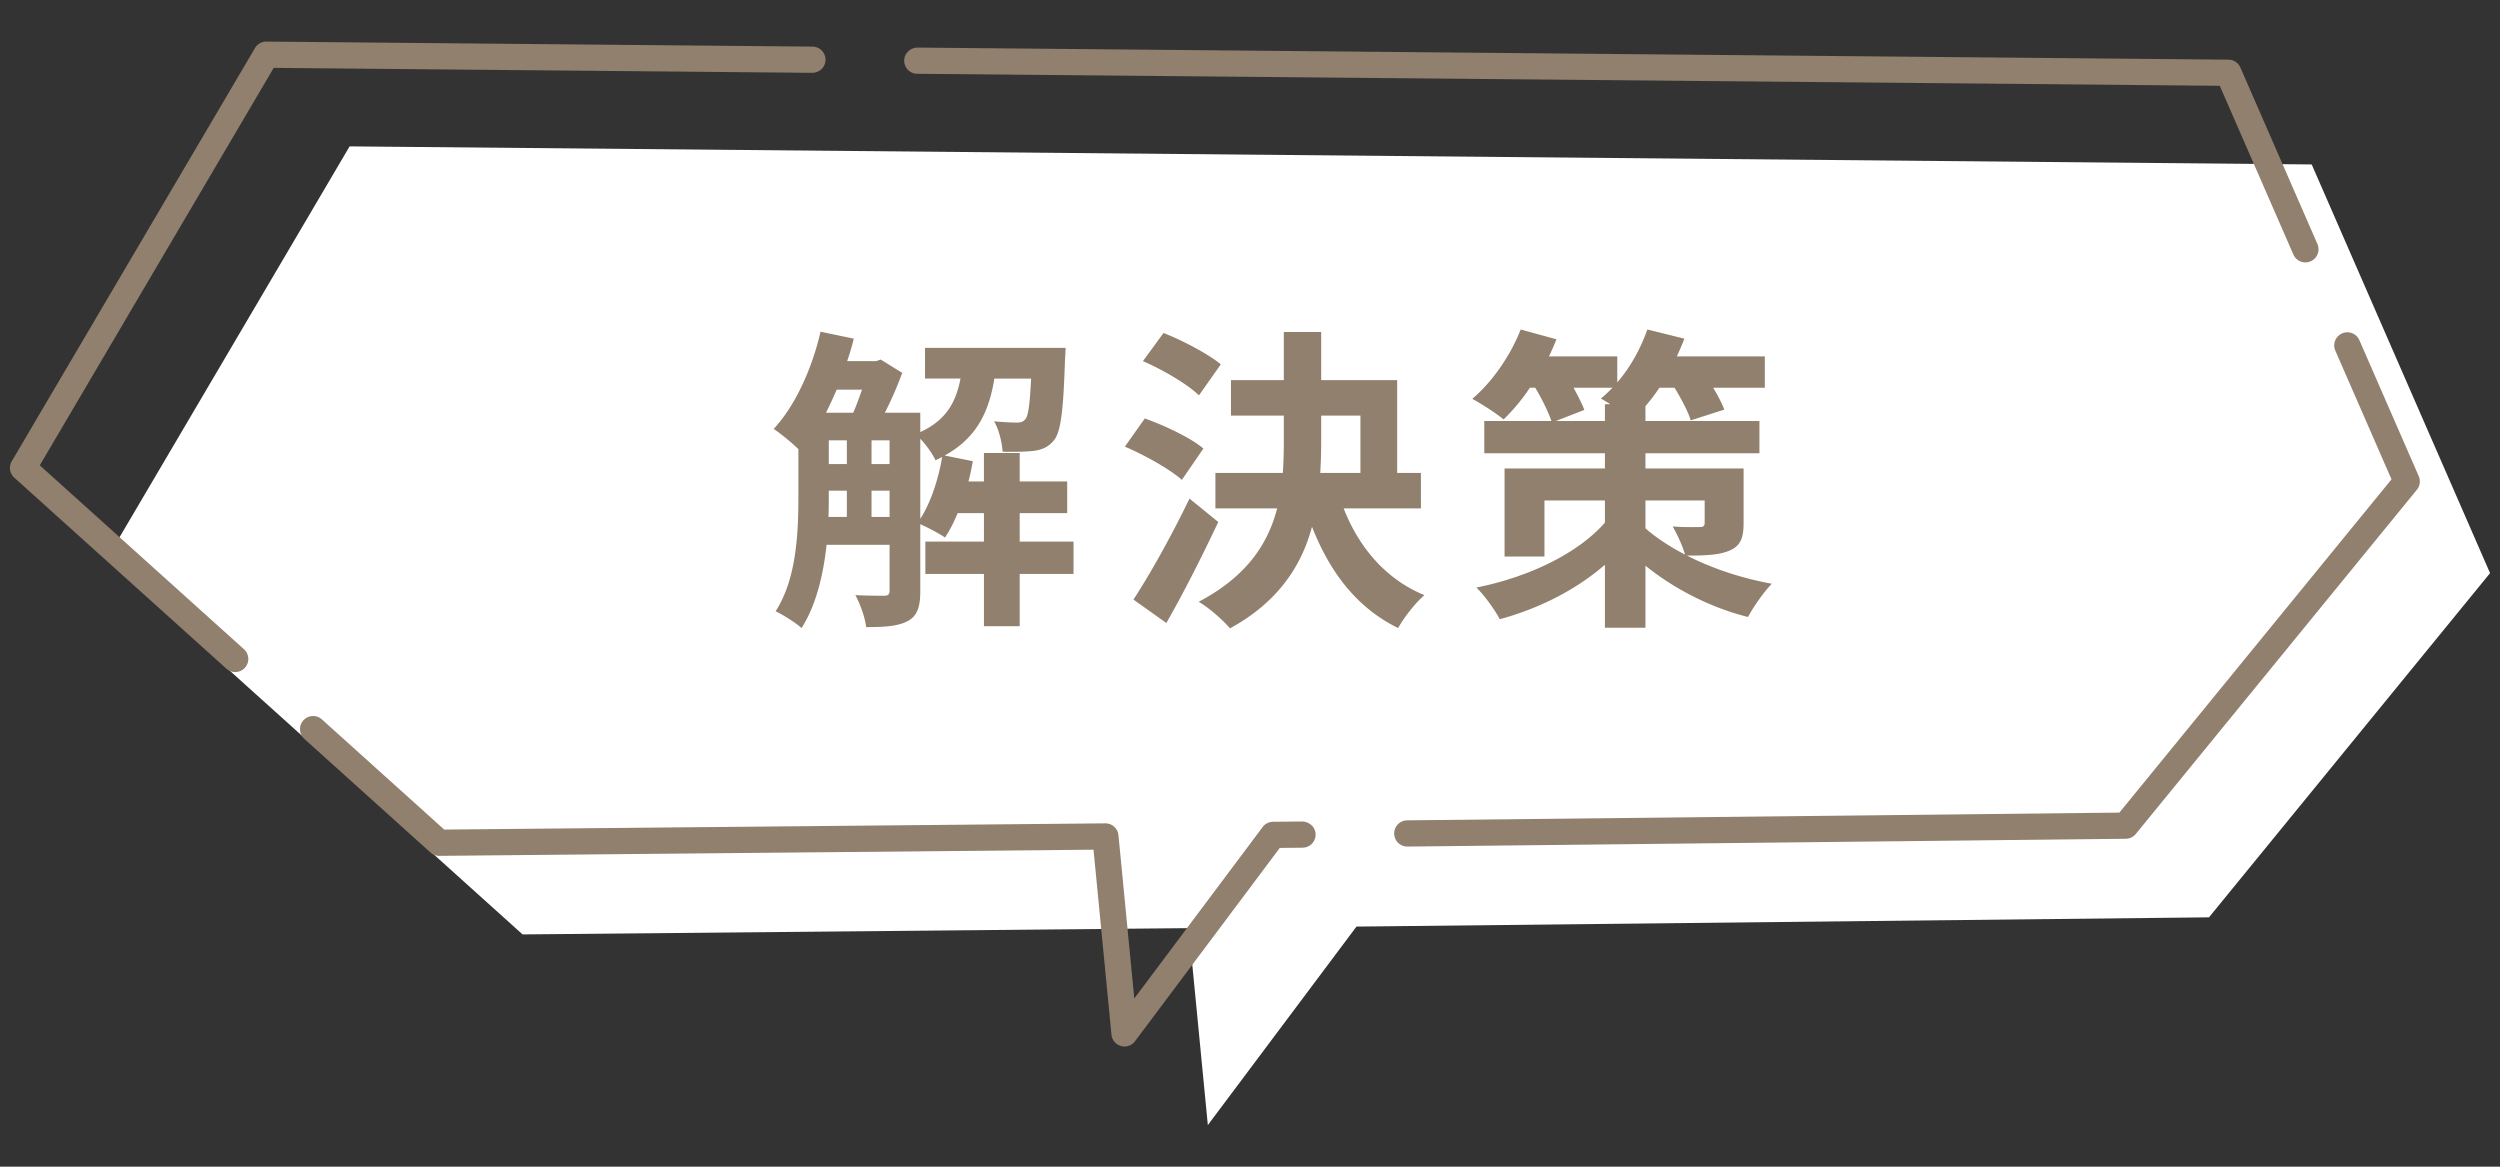
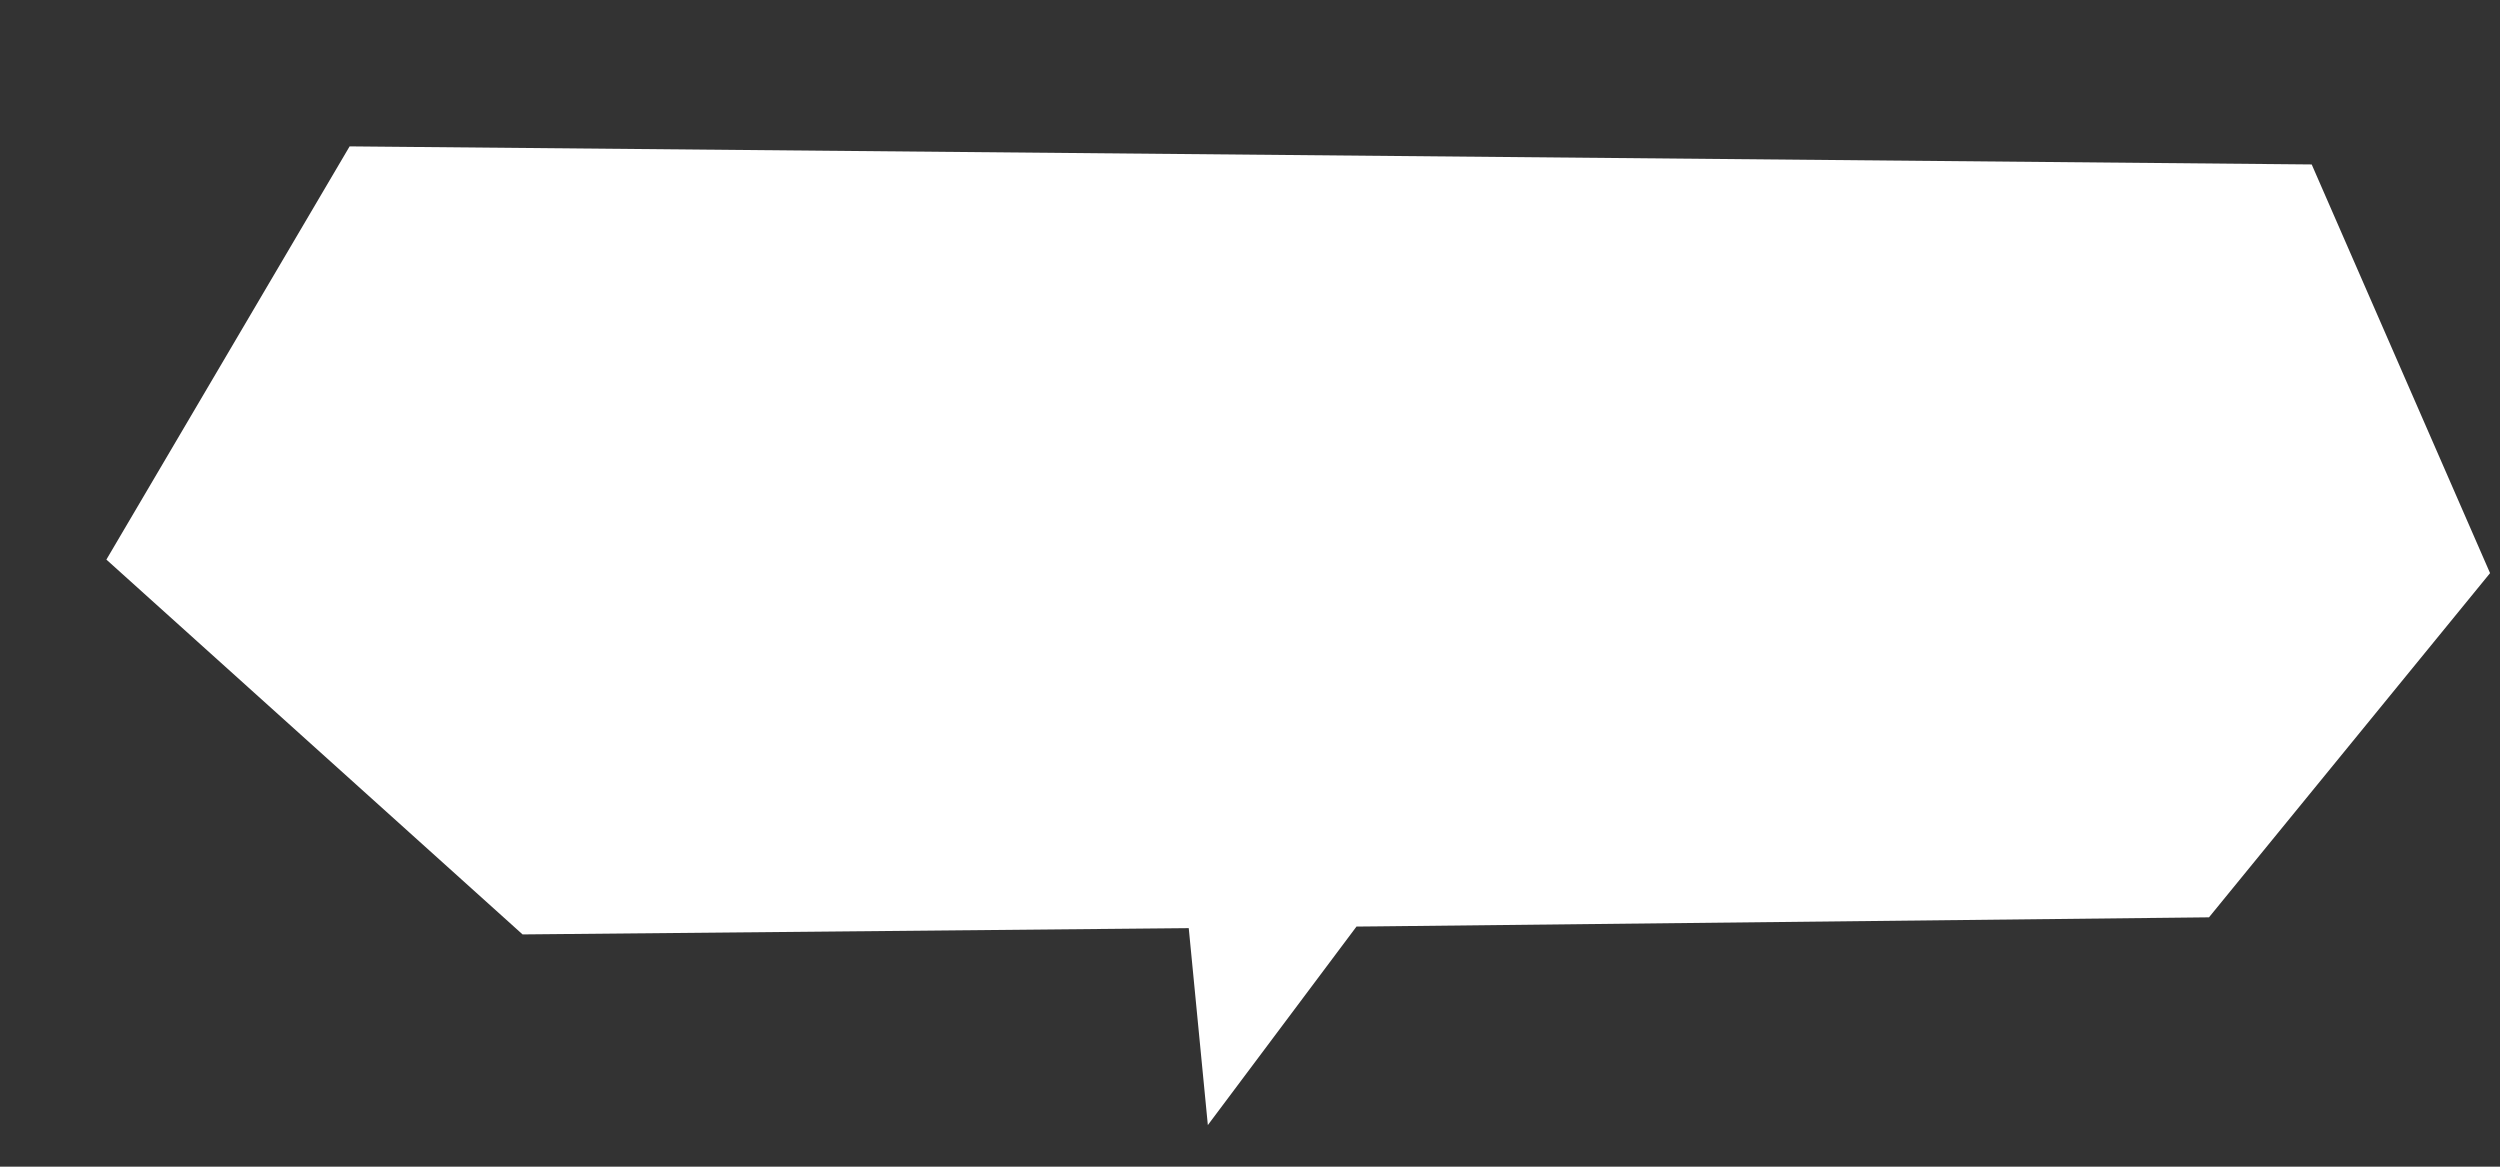
<svg xmlns="http://www.w3.org/2000/svg" viewBox="0 0 300 140">
  <rect x="0" y="0" width="300" height="140" fill="#333333" stroke="none" />
  <defs>
    <style>.cls-2{stroke-width:0;fill:#90806d}</style>
  </defs>
  <path style="fill:#fff;stroke-width:0" d="m277.404 19.734-235.45-2.169-29.188 49.586 49.943 44.98 79.94-.754 2.292 23.633 17.838-23.822 2.458-.023 99.842-1.085 33.728-41.304-21.403-49.042z" />
-   <path class="cls-2" d="M134.941 125.581a1.573 1.573 0 0 1-1.566-1.421l-2.153-22.198-78.498.74a1.586 1.586 0 0 1-1.068-.405l-15.133-13.63a1.573 1.573 0 1 1 2.105-2.338l14.679 13.22 79.327-.747h.015c.81 0 1.487.614 1.565 1.421l1.9 19.592 15.406-20.572a1.574 1.574 0 0 1 1.245-.63l3.518-.035c.866.04 1.58.687 1.59 1.555.01.87-.687 1.582-1.555 1.591l-2.745.028L136.2 124.95c-.302.403-.772.63-1.26.63Zm33.945-23.993a1.573 1.573 0 0 1-.016-3.147l85.456-.928 32.655-39.99-6.741-15.444a1.573 1.573 0 0 1 2.885-1.259l7.125 16.325c.235.54.15 1.167-.224 1.624l-33.728 41.304a1.573 1.573 0 0 1-1.202.579l-86.193.936h-.016ZM28.222 80.648c-.375 0-.751-.133-1.052-.404L1.713 57.318a1.573 1.573 0 0 1-.303-1.968L30.598 5.765a1.58 1.58 0 0 1 1.37-.775l65.536.603c.869.008 1.566.72 1.558 1.588s-.694 1.533-1.587 1.559l-64.627-.595L4.774 55.84l24.502 22.066a1.573 1.573 0 0 1-1.054 2.742Zm248.427-49.16a1.576 1.576 0 0 1-1.443-.945l-8.836-20.247-156.309-1.44c-.869-.008-1.566-.719-1.558-1.588s.744-1.55 1.587-1.558L267.42 7.158c.62.006 1.18.376 1.427.944l9.244 21.182a1.573 1.573 0 0 1-1.441 2.203ZM128.824 68.87h-6.46v6.27h-4.292v-6.27h-7.03v-3.875h7.03v-3.42h-3.154c-.456 1.102-.95 2.09-1.52 2.926-.645-.456-2.014-1.178-2.963-1.596v8.017c0 1.786-.305 2.926-1.444 3.572-1.178.645-2.736.76-5.053.76-.114-1.103-.723-2.812-1.292-3.838 1.52.076 3.001.076 3.457.076s.647-.152.647-.646v-5.47h-7.562c-.38 3.57-1.253 7.256-3.001 9.991-.646-.608-2.28-1.633-3.116-2.013 2.546-3.913 2.736-9.575 2.736-13.83v-5.623c-.76-.76-2.166-1.9-2.964-2.432 2.584-2.774 4.597-7.219 5.623-11.664l3.99.836a31.29 31.29 0 0 1-.798 2.697h3.458l.57-.19 2.583 1.596a42.722 42.722 0 0 1-2.09 4.787h4.256v2.318c3.153-1.444 4.293-3.648 4.825-6.421h-4.256v-3.686h16.87s-.038.95-.076 1.444c-.19 6.041-.494 8.663-1.33 9.65-.645.799-1.368 1.103-2.317 1.254-.836.115-2.318.153-3.838.115-.076-1.178-.456-2.698-1.025-3.648 1.177.114 2.203.152 2.735.152.456 0 .76-.076 1.025-.418.343-.418.533-1.71.685-4.863h-4.407c-.647 3.952-2.09 7.105-5.966 9.233l3.382.683c-.153.798-.304 1.634-.533 2.432h1.863v-3.42h4.293v3.42h5.699v3.8h-5.7v3.419h6.46v3.875Zm-28.42-22.113c-.418.95-.836 1.9-1.292 2.774h3.268c.38-.836.722-1.823 1.064-2.774h-3.04Zm-.95 12.767c0 .798 0 1.633-.038 2.507h2.204v-3.153h-2.166v.646Zm0-3.838h2.166v-2.85h-2.166v2.85Zm5.13 0h2.166v-2.85h-2.166v2.85Zm2.166 6.345v-3.153h-2.166v3.153h2.166Zm3.685.228c1.253-1.937 2.165-4.711 2.621-7.408-.265.114-.532.265-.798.38-.341-.76-1.101-1.824-1.823-2.584v9.612Zm31.389-4.673c-1.444-1.292-4.446-2.963-6.84-3.99l2.395-3.381c2.355.836 5.51 2.318 7.029 3.61l-2.584 3.761Zm4.369 5.053c-1.9 4.028-4.103 8.397-6.23 12.12l-3.952-2.811c1.9-2.888 4.597-7.675 6.725-12.12l3.457 2.811Zm-2.317-15.197c-1.368-1.33-4.331-3.078-6.725-4.104l2.47-3.381c2.317.912 5.356 2.508 6.877 3.761l-2.622 3.724Zm17.363 13.564c1.824 4.673 5.054 8.51 9.688 10.41-1.063.912-2.47 2.698-3.153 3.951-4.94-2.431-8.169-6.649-10.334-12.158-1.254 4.674-4.027 9.005-9.84 12.196-.799-.95-2.547-2.507-3.762-3.191 5.775-3.04 8.32-6.953 9.422-11.208h-7.409V56.75h8.093c.076-1.254.114-2.507.114-3.761v-3.116h-6.344v-4.255h6.344v-5.775h4.484v5.775h9.118V56.75h2.85v4.256h-9.271Zm-2.697-7.979c0 1.253-.038 2.47-.115 3.723h4.826v-6.877h-4.711v3.154Zm50.69 9.689c0 1.899-.38 2.811-1.748 3.38-1.291.533-3.001.57-5.053.57 2.888 1.483 6.421 2.698 10.183 3.383-.95.987-2.242 2.811-2.85 3.989-4.863-1.216-9.157-3.61-12.31-6.155v7.447h-4.864v-7.561c-3.457 3.001-7.865 5.243-12.614 6.535-.607-1.14-1.861-2.888-2.811-3.8 6.307-1.253 12.196-4.103 15.425-7.788v-2.66h-7.256v6.725h-4.787V56.218h12.043v-1.823h-14.475v-3.876h8.055c-.38-1.102-1.14-2.66-1.938-3.989h-.646a23.264 23.264 0 0 1-3.154 3.8c-.874-.723-2.697-1.9-3.761-2.47 2.393-2.014 4.597-5.205 5.813-8.321l4.293 1.178c-.266.646-.57 1.368-.911 2.051h8.206v3.116c1.558-1.786 2.811-4.065 3.61-6.345l4.446 1.102c-.267.683-.57 1.406-.913 2.127h10.563v3.762h-6.193c.57.95 1.063 1.9 1.33 2.622l-4.028 1.291c-.304-1.026-1.102-2.545-1.938-3.913h-1.823a20.908 20.908 0 0 1-1.672 2.204v1.785h13.677v3.876h-13.677v1.823h11.778v6.498ZM192.59 50.519v-2.013h.647a22.465 22.465 0 0 0-1.14-.684c.493-.38.95-.836 1.406-1.292h-4.674c.532.988 1.026 1.938 1.292 2.66l-3.42 1.33h5.89Zm4.864 12.88c1.254 1.102 2.85 2.166 4.749 3.154-.304-1.102-.95-2.432-1.482-3.381 1.254.113 2.812.075 3.23.075.456 0 .608-.113.608-.531v-2.66h-7.105v3.343Z" />
</svg>